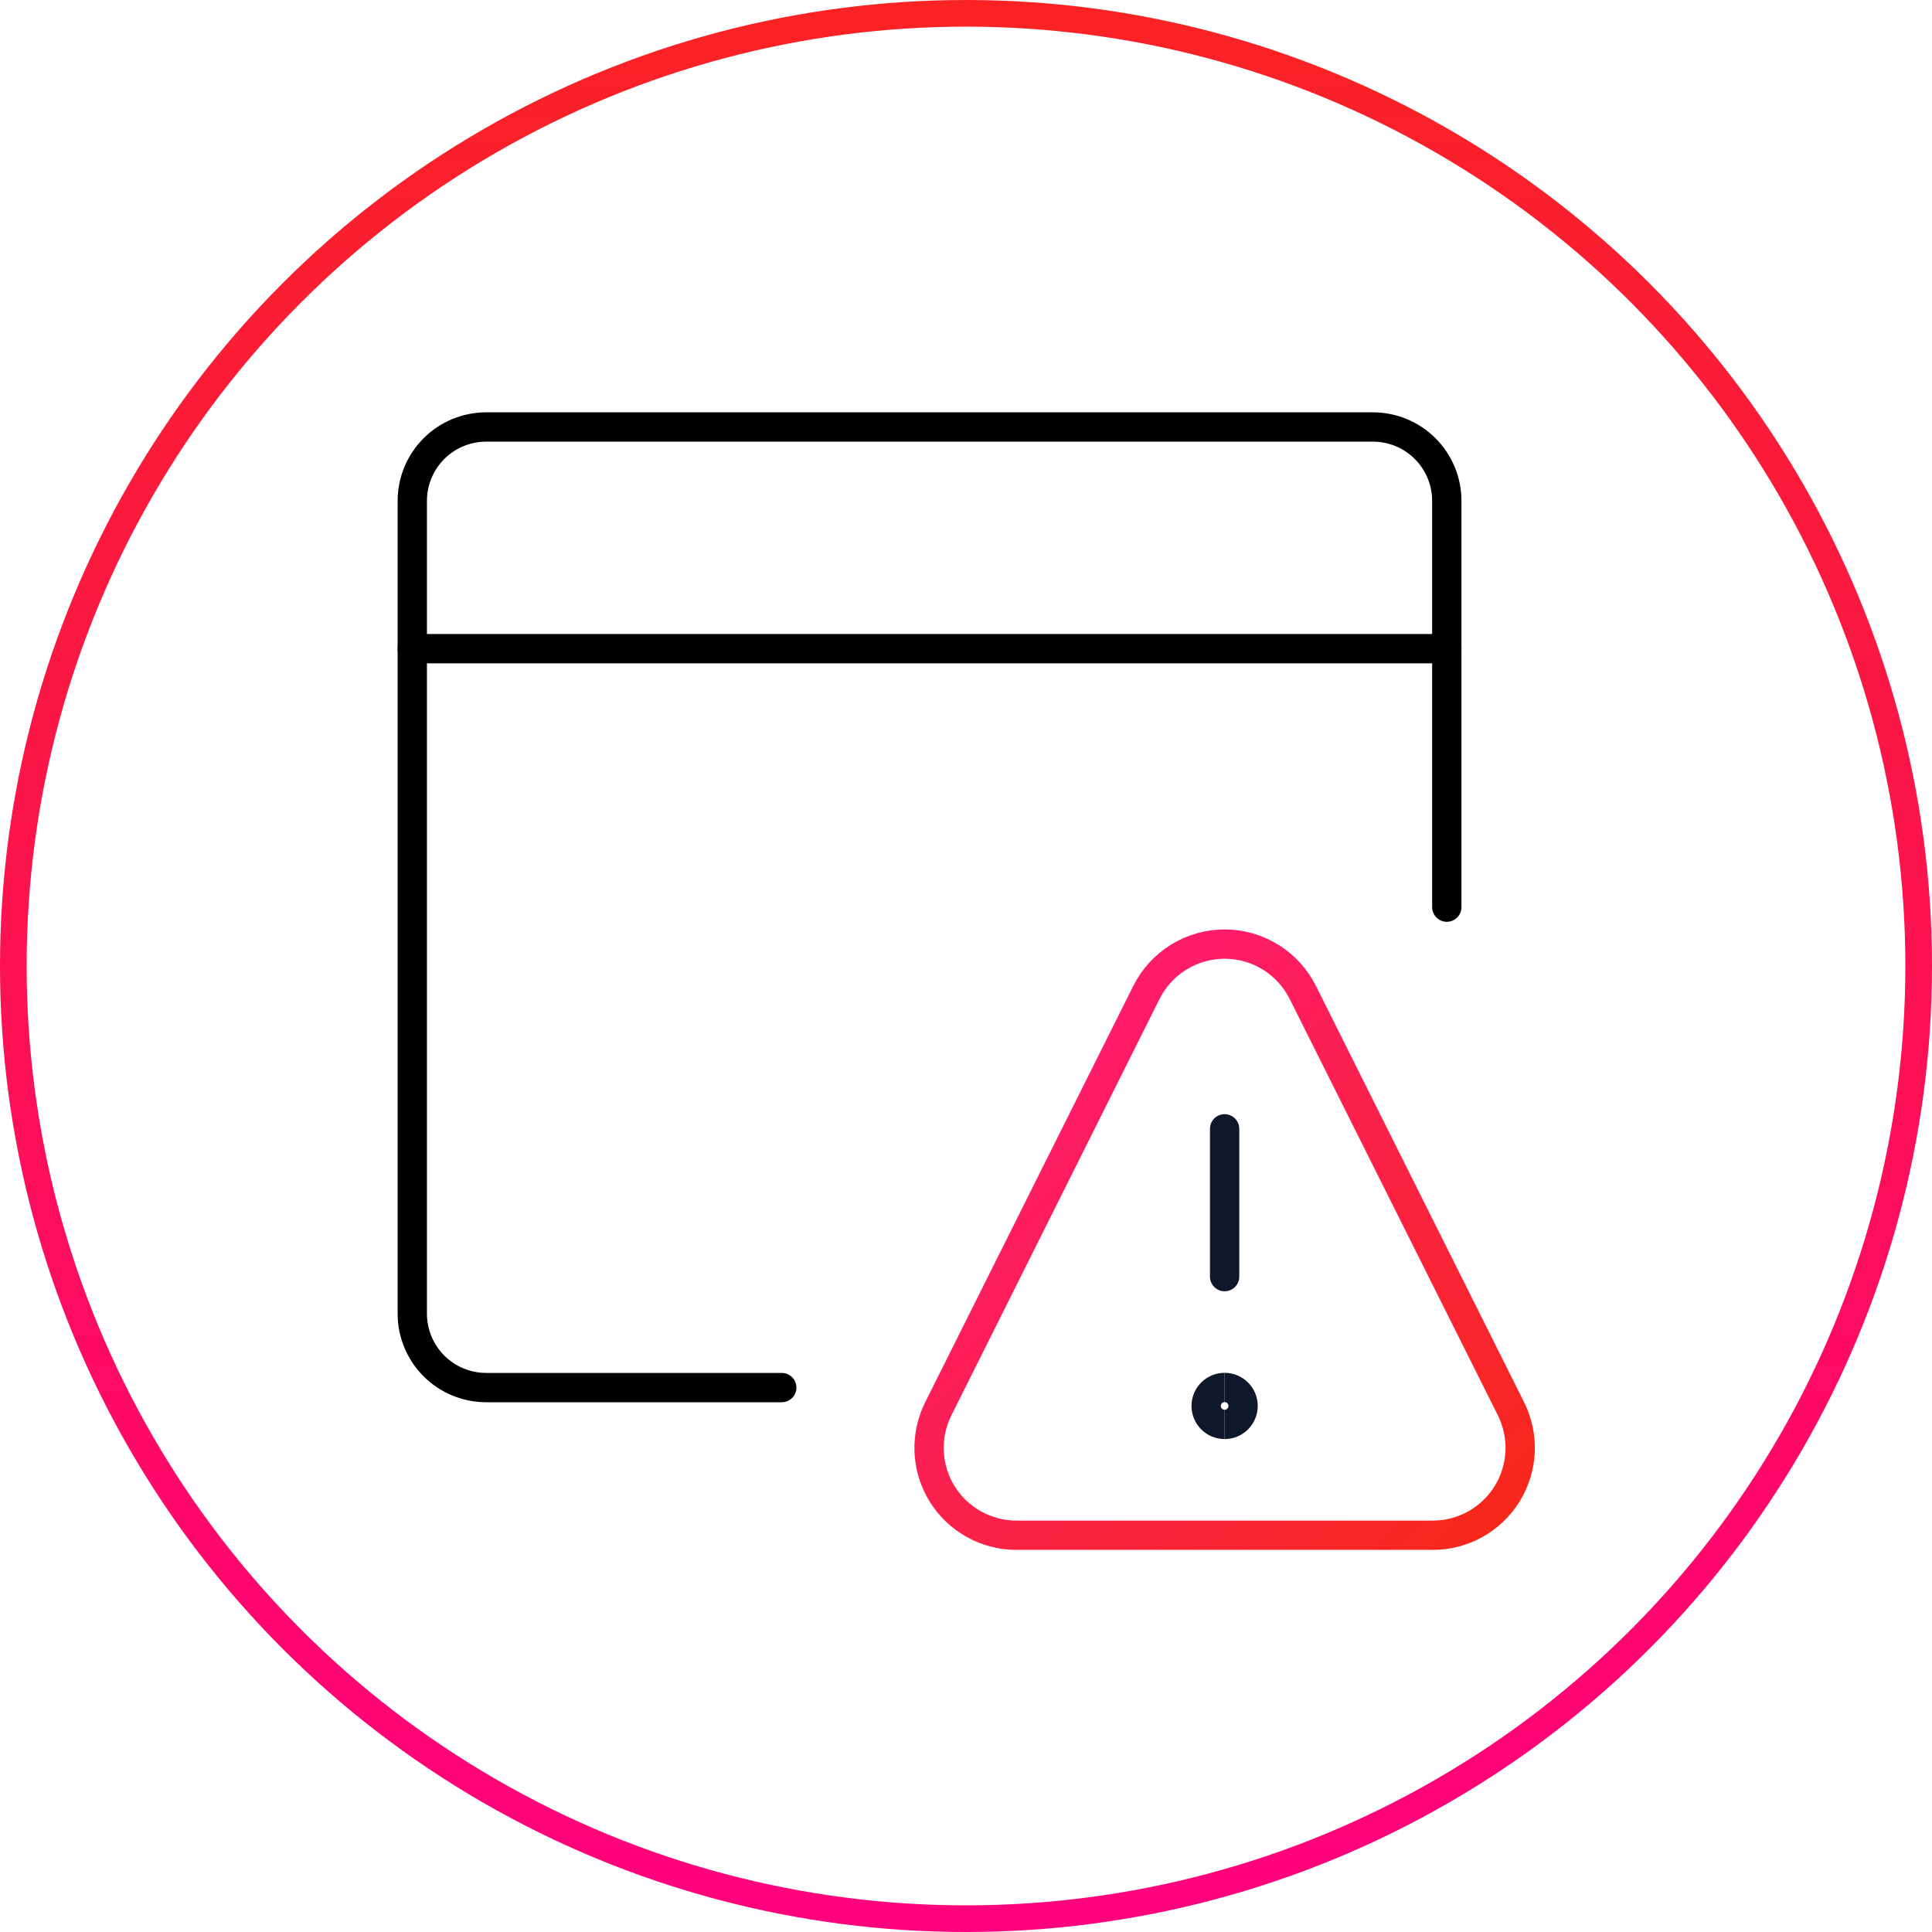
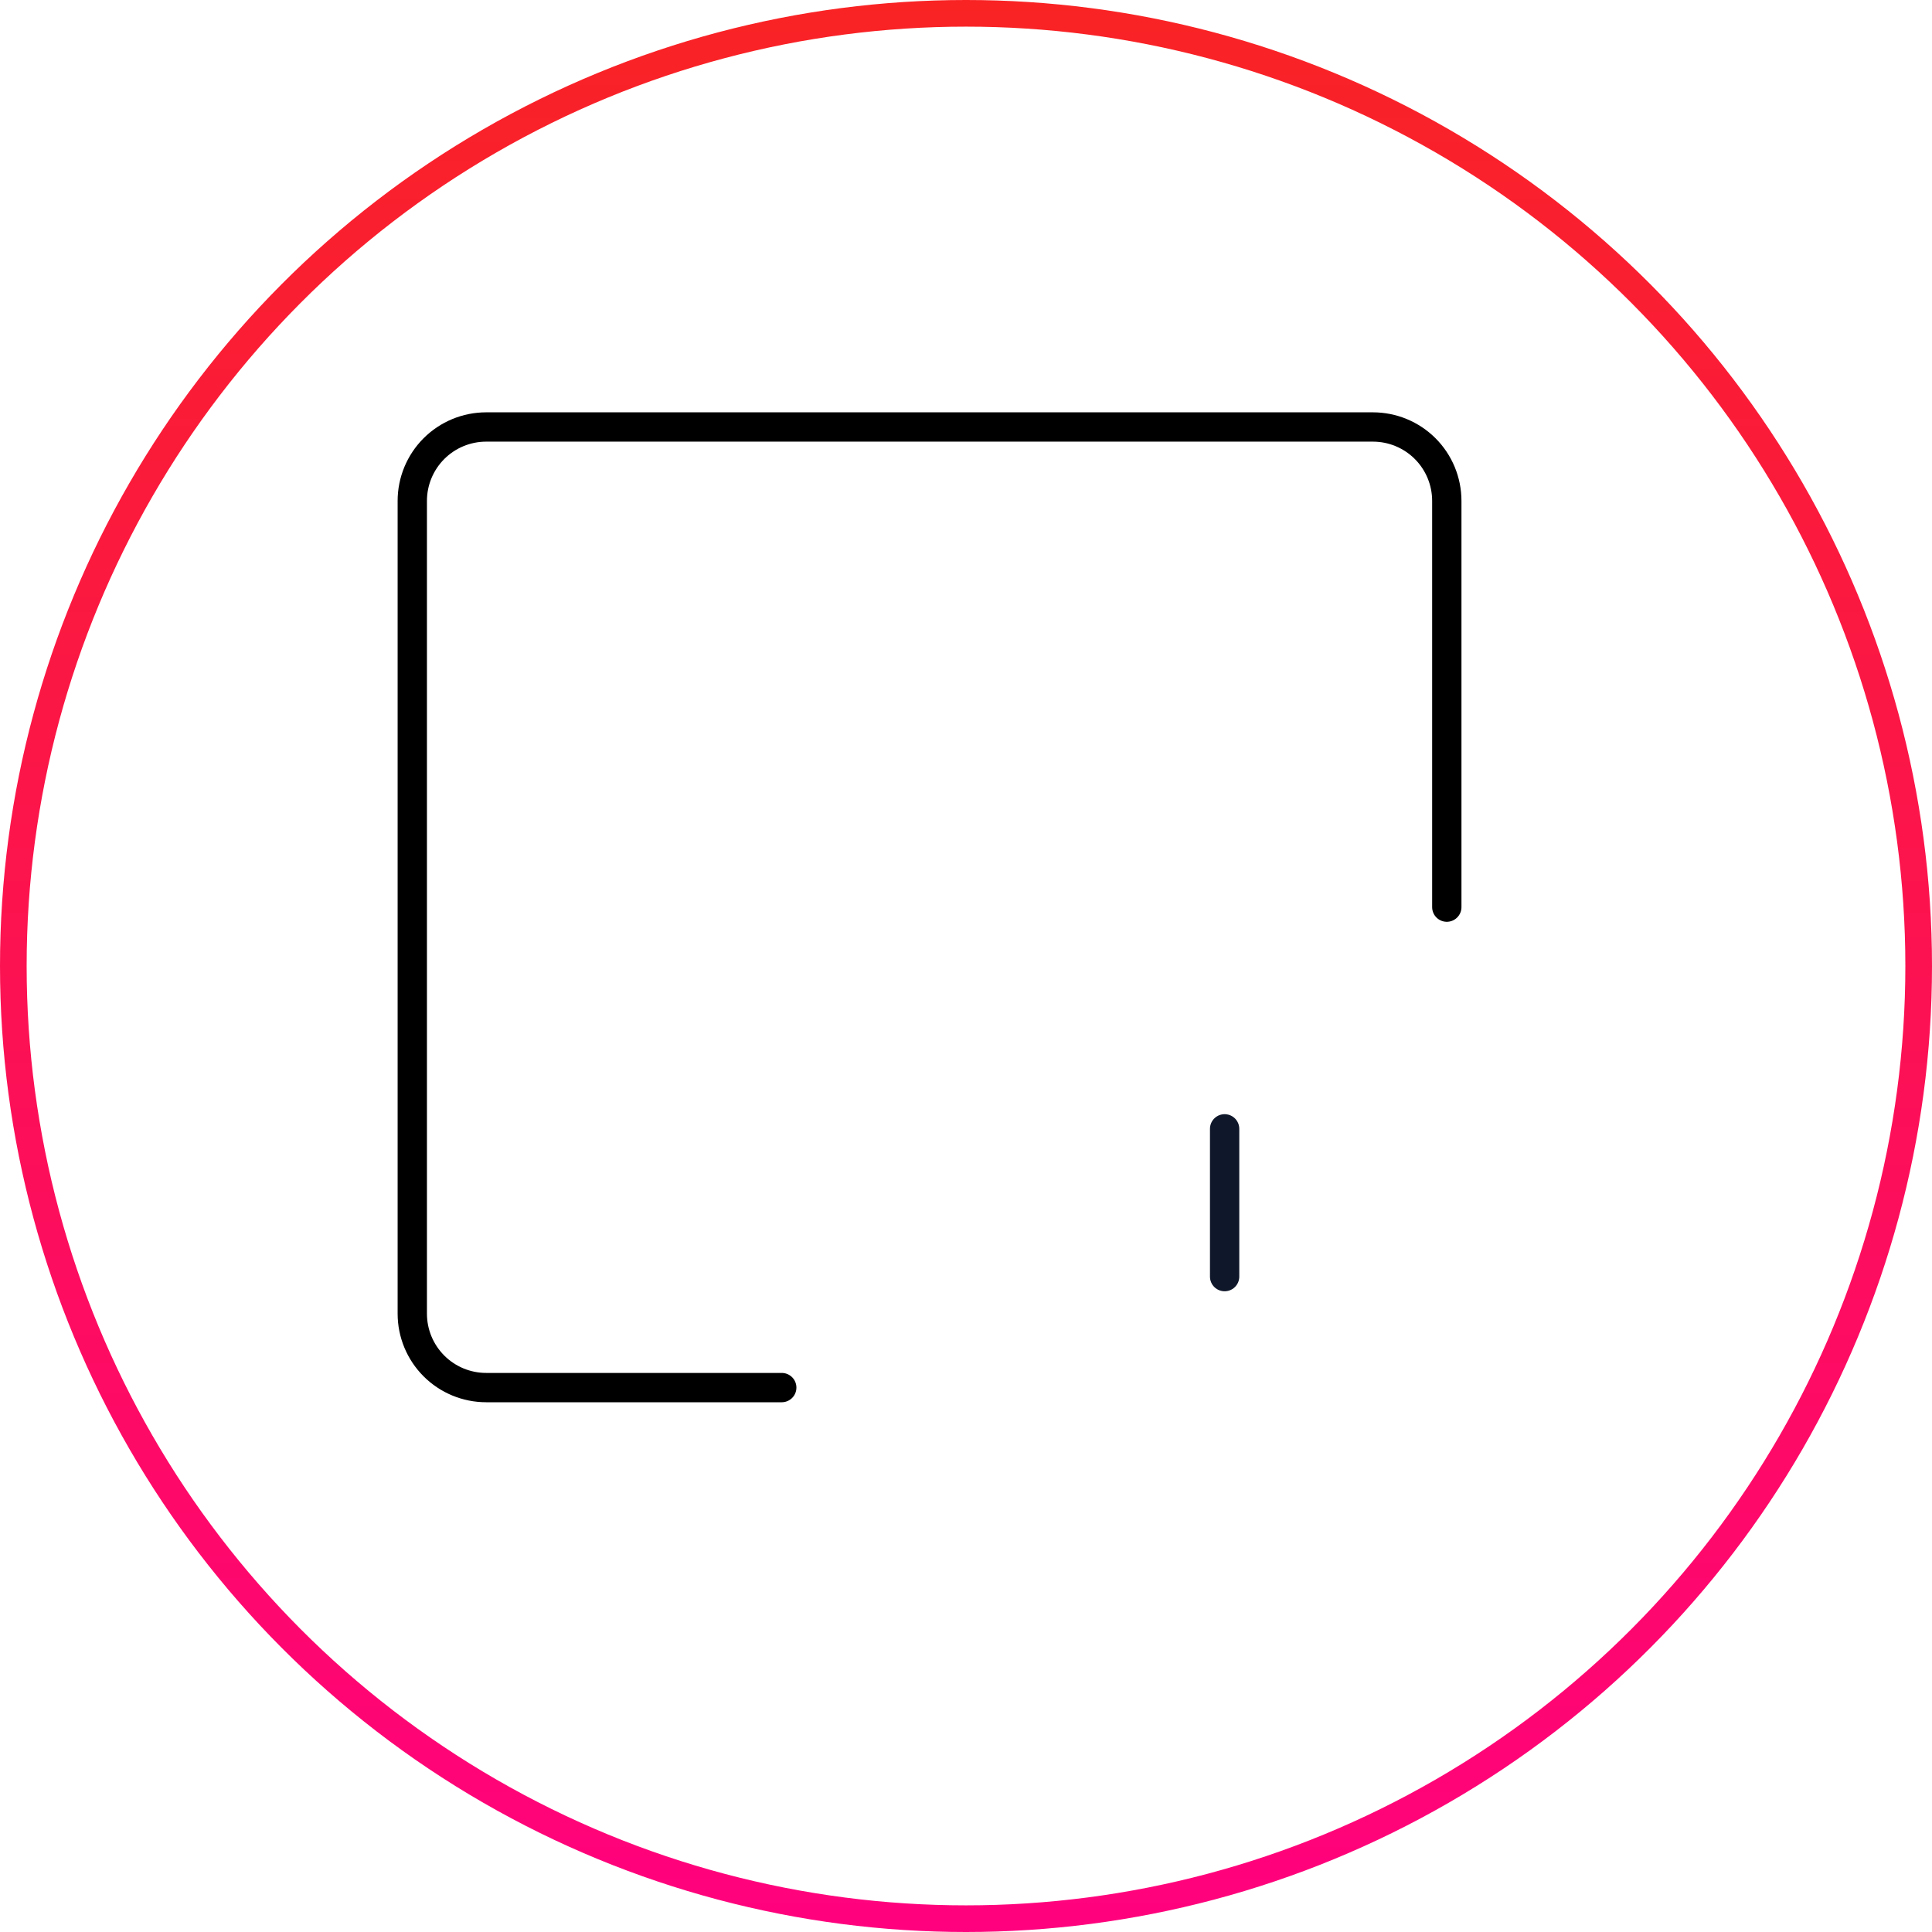
<svg xmlns="http://www.w3.org/2000/svg" width="145" height="145" viewBox="0 0 145 145" fill="none">
  <circle cx="72.5" cy="72.5" r="71.5" stroke="url(#paint0_linear_5012_6763)" stroke-width="2" />
  <path d="M108.585 68.082V37.592C108.585 36.121 108.001 34.71 106.961 33.67C105.921 32.63 104.51 32.046 103.039 32.046H36.489C35.018 32.046 33.608 32.63 32.568 33.67C31.528 34.71 30.943 36.121 30.943 37.592V98.596C30.943 100.067 31.528 101.477 32.568 102.517C33.608 103.557 35.018 104.141 36.489 104.141H58.672" stroke="black" stroke-width="2.2" stroke-linecap="round" stroke-linejoin="round" />
-   <path d="M30.943 48.684H108.585" stroke="black" stroke-width="2.2" stroke-linecap="round" stroke-linejoin="round" />
-   <path d="M91.91 106.905C91.144 106.905 90.524 106.284 90.524 105.518C90.524 104.753 91.144 104.132 91.91 104.132" stroke="#0F172A" stroke-width="2.2" />
-   <path d="M91.91 106.905C92.676 106.905 93.296 106.284 93.296 105.518C93.296 104.753 92.676 104.132 91.91 104.132" stroke="#0F172A" stroke-width="2.2" />
  <path d="M91.91 95.812V84.721" stroke="#0F172A" stroke-width="2.2" stroke-linecap="round" stroke-linejoin="round" />
-   <path d="M113.401 105.732C113.901 106.732 114.137 107.843 114.086 108.96C114.036 110.077 113.701 111.162 113.113 112.113C112.525 113.064 111.704 113.848 110.728 114.393C109.751 114.937 108.652 115.223 107.534 115.223H76.285C75.167 115.223 74.068 114.938 73.091 114.393C72.114 113.849 71.293 113.064 70.706 112.113C70.118 111.162 69.783 110.077 69.734 108.96C69.684 107.843 69.921 106.732 70.421 105.732L86.042 74.483C86.586 73.393 87.424 72.476 88.46 71.836C89.496 71.195 90.691 70.856 91.909 70.856C93.128 70.856 94.322 71.195 95.358 71.836C96.395 72.476 97.232 73.393 97.777 74.483L113.401 105.732Z" stroke="url(#paint1_linear_5012_6763)" stroke-width="2.2" stroke-linecap="round" stroke-linejoin="round" />
  <defs>
    <linearGradient id="paint0_linear_5012_6763" x1="72.5" y1="0" x2="72.5" y2="145" gradientUnits="userSpaceOnUse">
      <stop stop-color="#F92324" />
      <stop offset="1" stop-color="#FF017E" />
    </linearGradient>
    <linearGradient id="paint1_linear_5012_6763" x1="69.727" y1="70.856" x2="114.095" y2="115.221" gradientUnits="userSpaceOnUse">
      <stop offset="0.229" stop-color="#FE1C68" />
      <stop offset="1" stop-color="#F72818" />
    </linearGradient>
  </defs>
</svg>